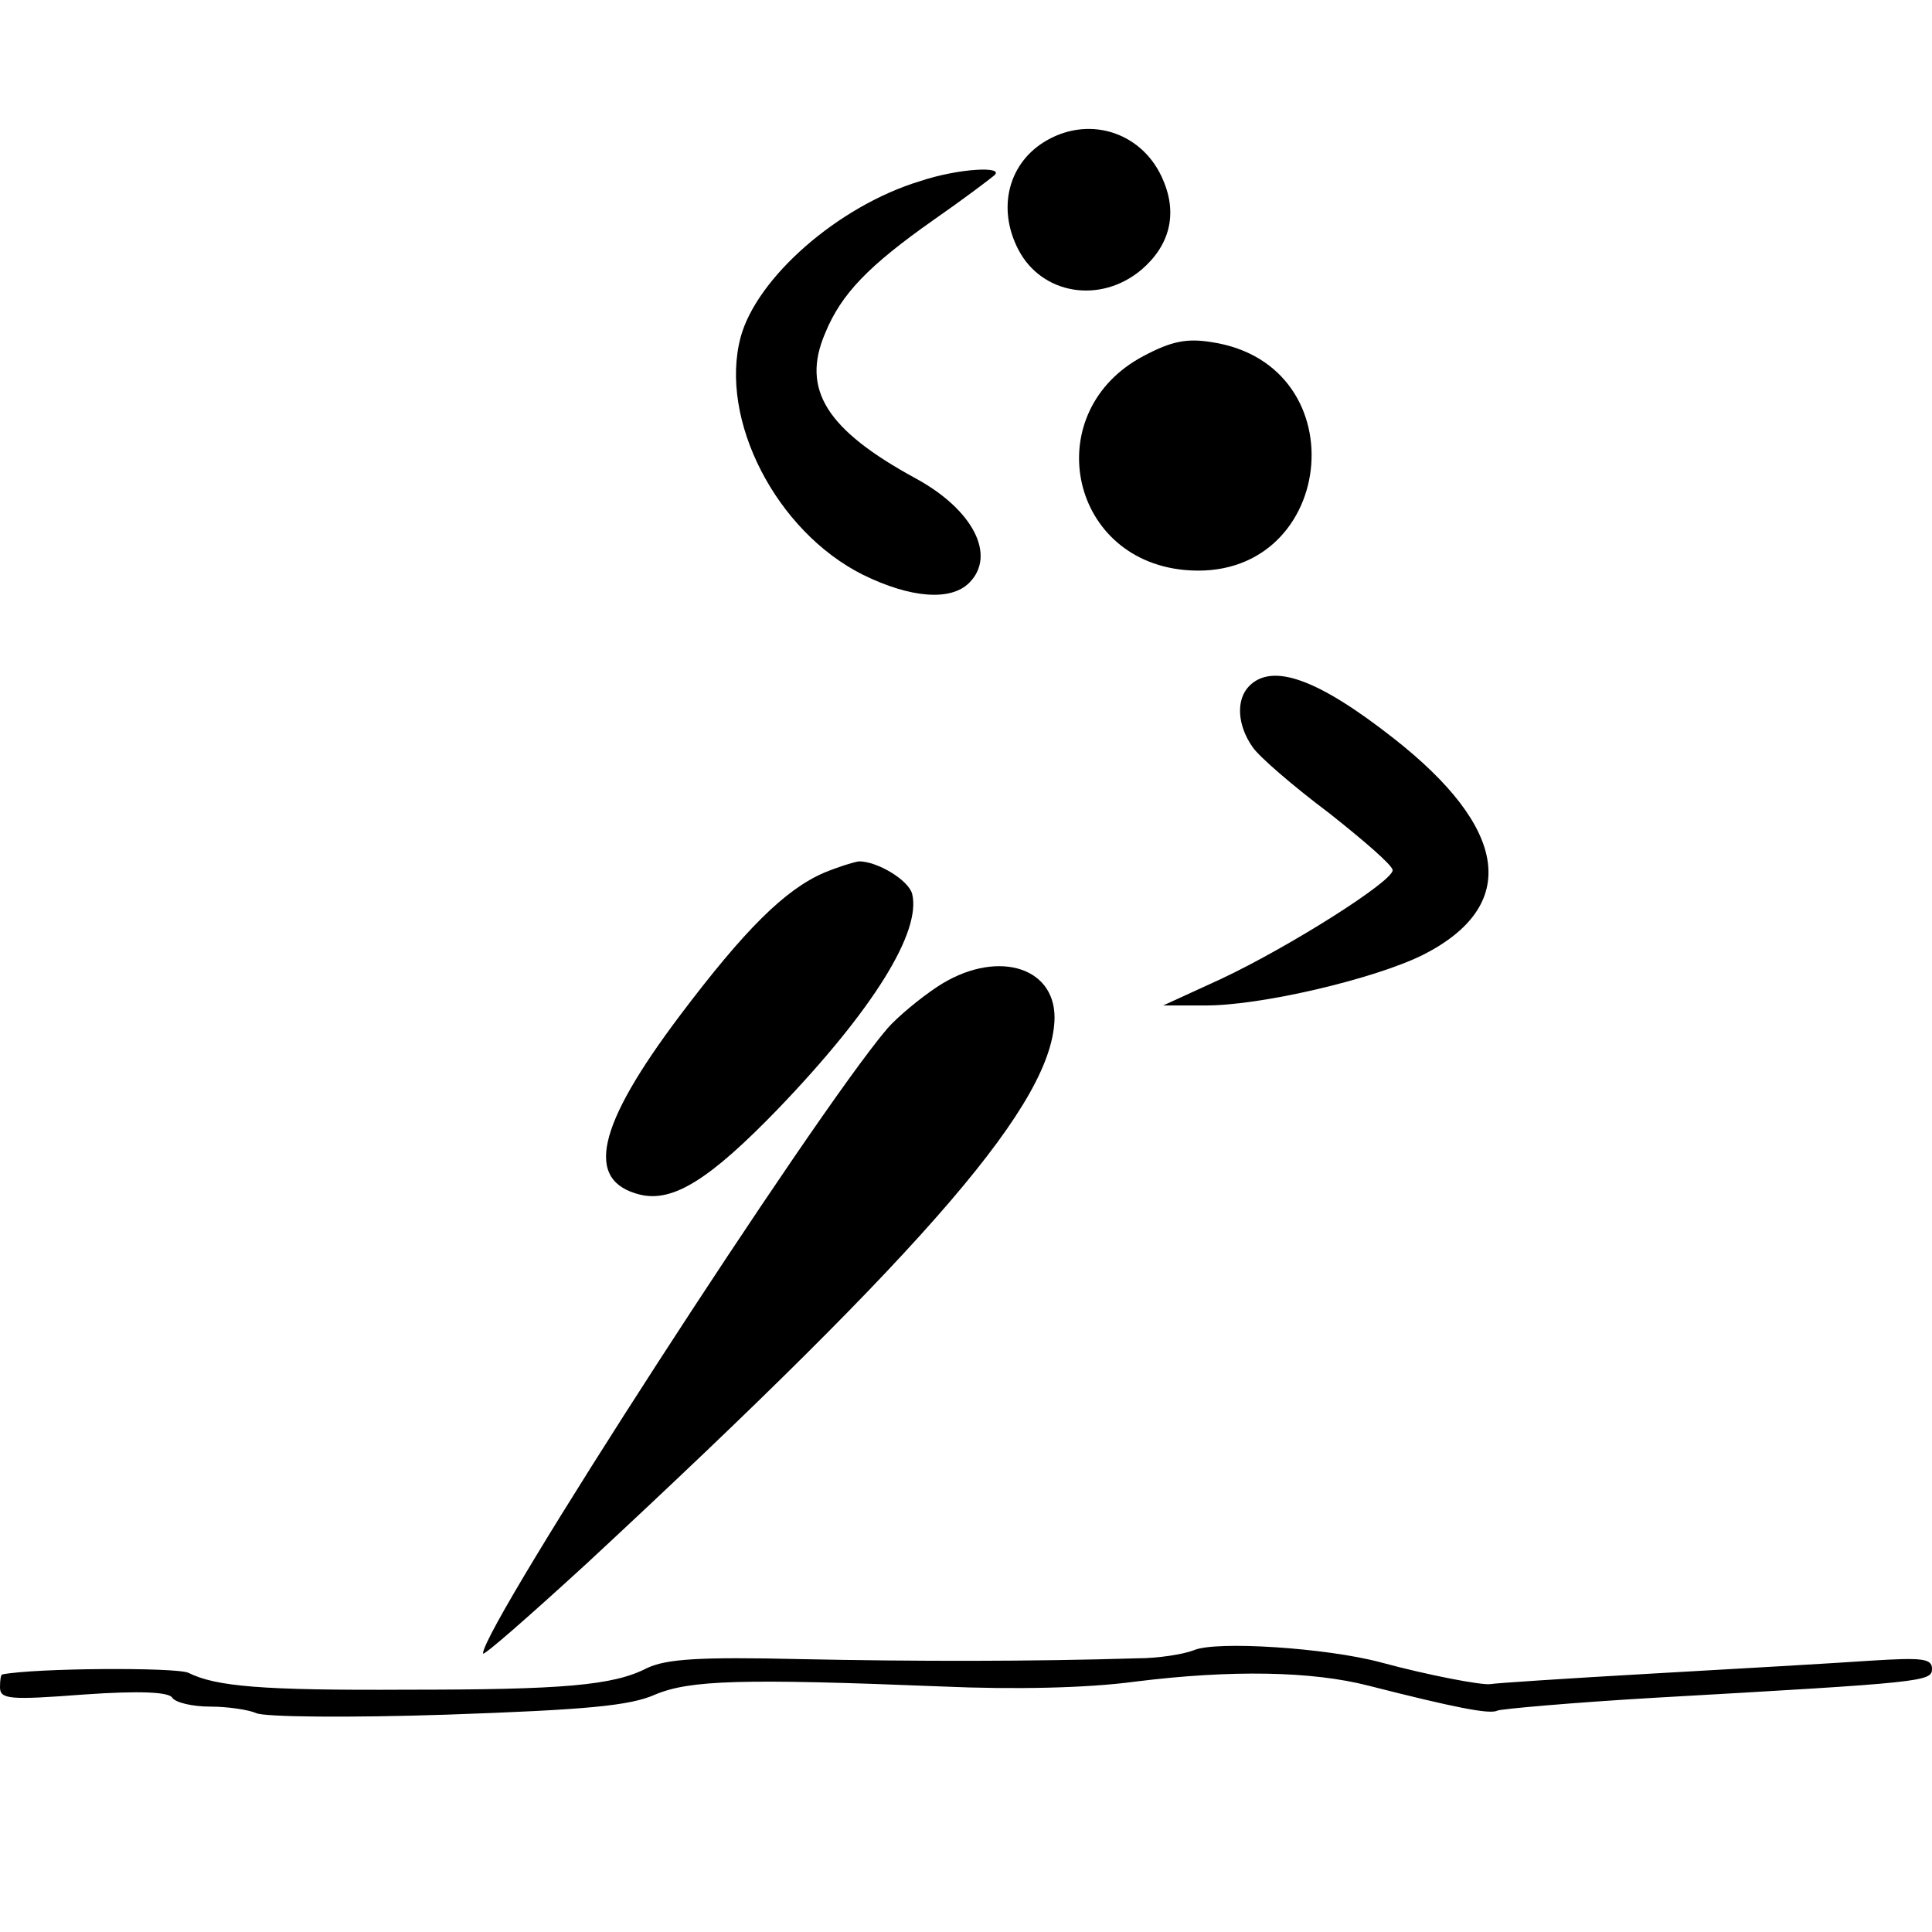
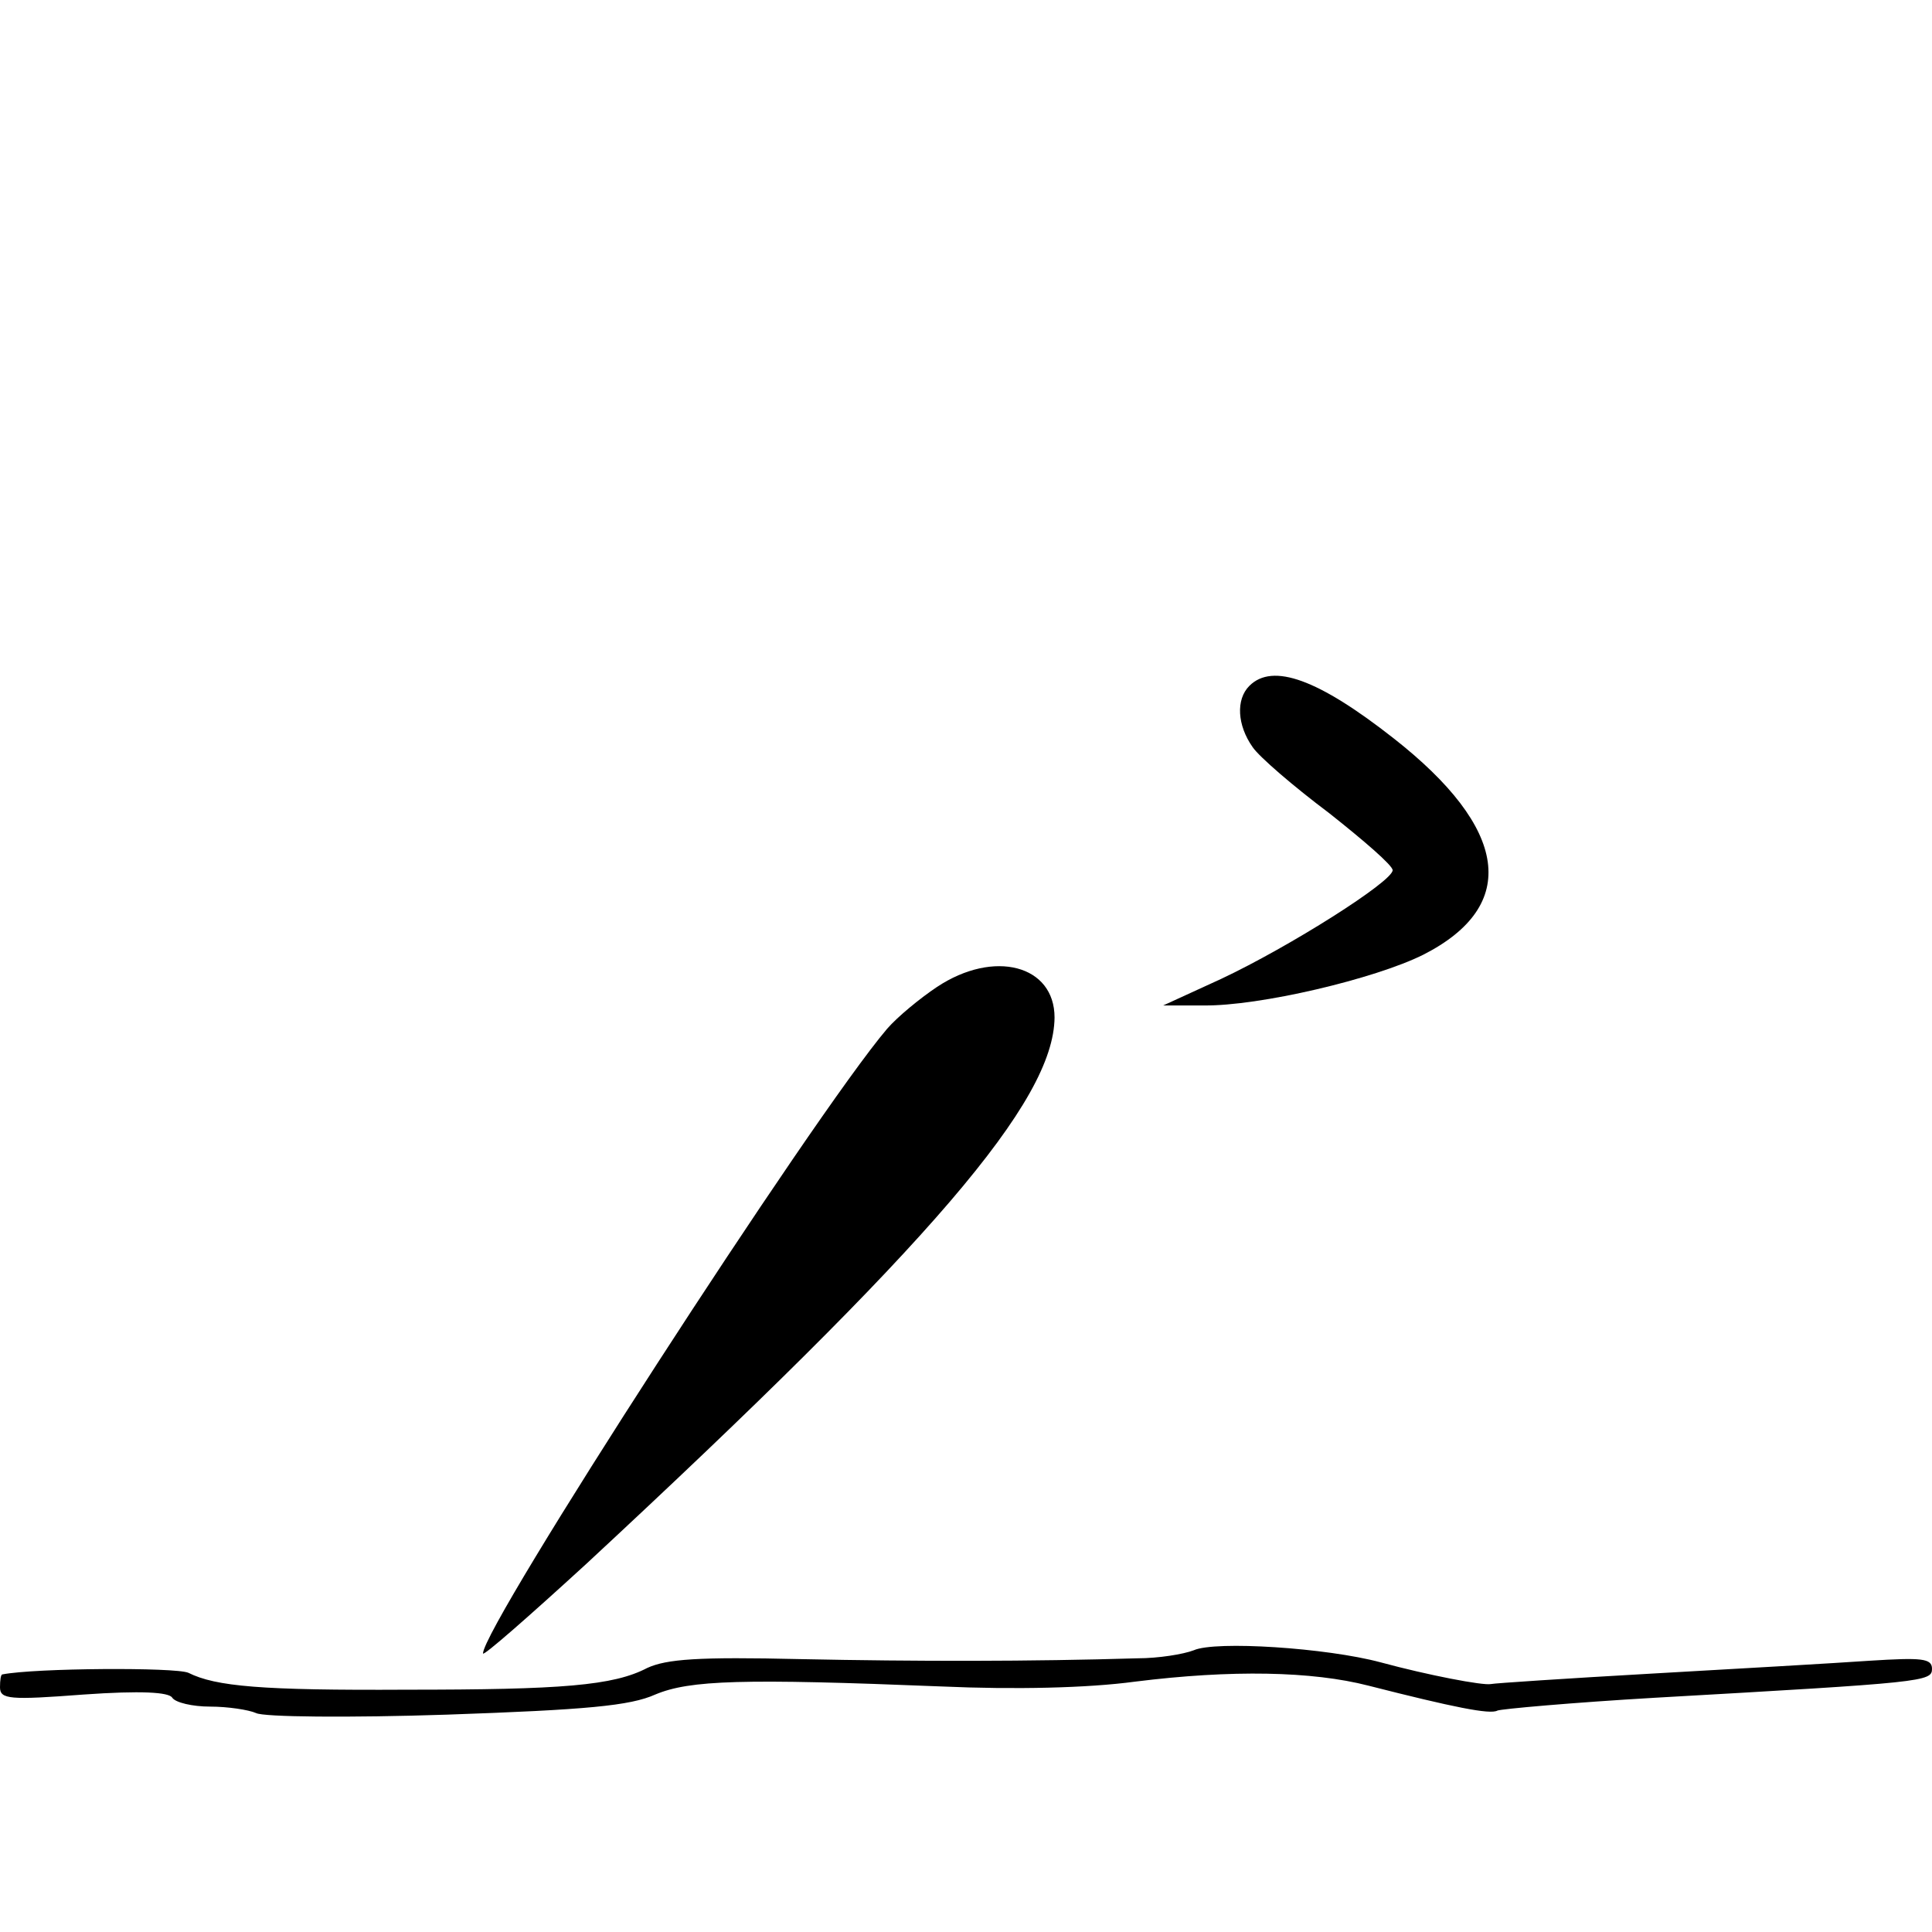
<svg xmlns="http://www.w3.org/2000/svg" version="1.0" width="240pt" height="240pt" viewBox="0 0 240 240" preserveAspectRatio="xMidYMid meet">
  <g transform="translate(0,240) scale(0.1,-0.1)" fill="#000000" stroke="none">
-     <path d="M1301 2226 c-48 -27 -63 -84 -36 -136 29 -56 102 -68 153 -25 35 30 45 69 27 111 -24 58 -89 81 -144 50z" />
-     <path d="M1143 2175 c-102 -31 -203 -120 -223 -194 -27 -102 44 -241 152 -295 59 -29 109 -33 132 -10 34 34 5 91 -67 130 -110 60 -142 110 -112 180 20 49 54 84 135 141 36 25 69 50 75 55 14 12 -44 9 -92 -7z" />
-     <path d="M1421 1958 c-130 -68 -95 -252 50 -266 188 -18 220 255 34 283 -31 5 -50 1 -84 -17z" />
    <path d="M1552 1548 c-17 -17 -15 -49 4 -76 8 -12 51 -49 95 -82 43 -34 79 -65 79 -71 0 -14 -128 -95 -213 -135 l-72 -33 50 0 c69 -1 213 33 273 63 120 61 106 157 -37 269 -93 73 -150 94 -179 65z" />
-     <path d="M1024 1316 c-49 -21 -99 -71 -179 -177 -104 -138 -119 -206 -50 -223 41 -10 87 19 172 107 118 123 178 220 166 267 -5 17 -43 40 -66 40 -7 -1 -26 -7 -43 -14z" />
    <path d="M1164 1174 c-21 -14 -49 -37 -62 -52 -92 -108 -502 -742 -502 -776 0 -4 57 46 128 111 430 399 581 575 582 679 0 65 -75 85 -146 38z" />
    <path d="M1483 350 c-13 -5 -44 -10 -70 -10 -132 -4 -274 -4 -419 -1 -127 3 -166 0 -190 -11 -42 -22 -106 -27 -299 -27 -180 -1 -237 4 -271 21 -16 7 -190 6 -231 -2 -2 0 -3 -7 -3 -16 0 -15 12 -16 104 -9 71 5 106 3 110 -4 4 -6 25 -11 47 -11 22 0 48 -4 57 -8 9 -5 116 -6 237 -2 173 6 228 11 259 25 43 18 108 20 356 10 90 -4 181 -2 240 6 120 15 220 13 290 -5 106 -27 151 -36 160 -31 4 2 93 10 196 16 335 19 344 20 344 36 0 13 -13 14 -77 10 -43 -3 -165 -10 -271 -16 -106 -6 -196 -12 -200 -13 -10 -2 -78 11 -137 27 -67 18 -205 27 -232 15z" />
  </g>
</svg>